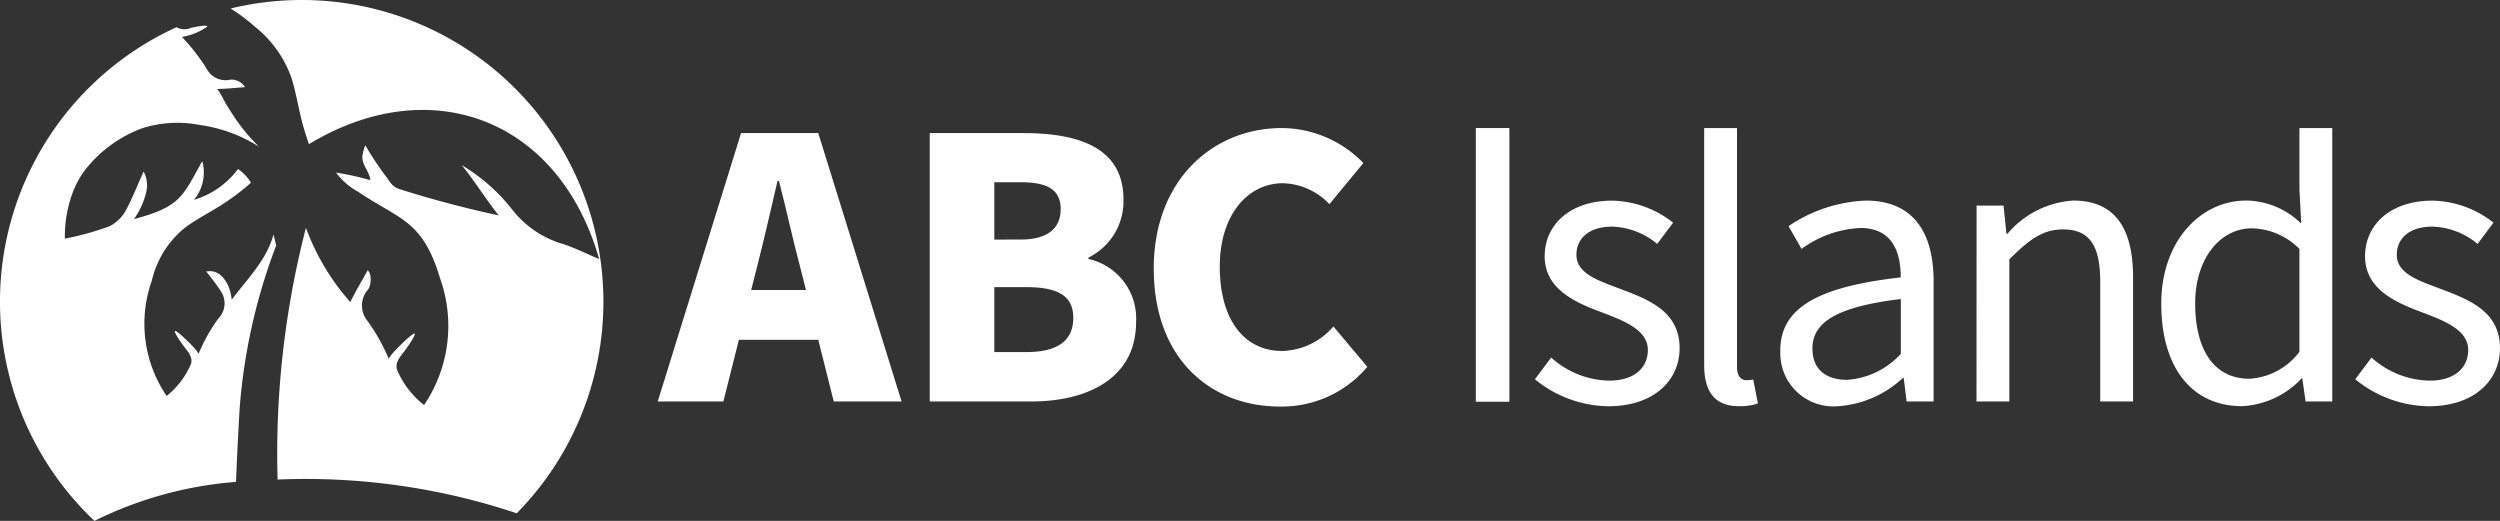
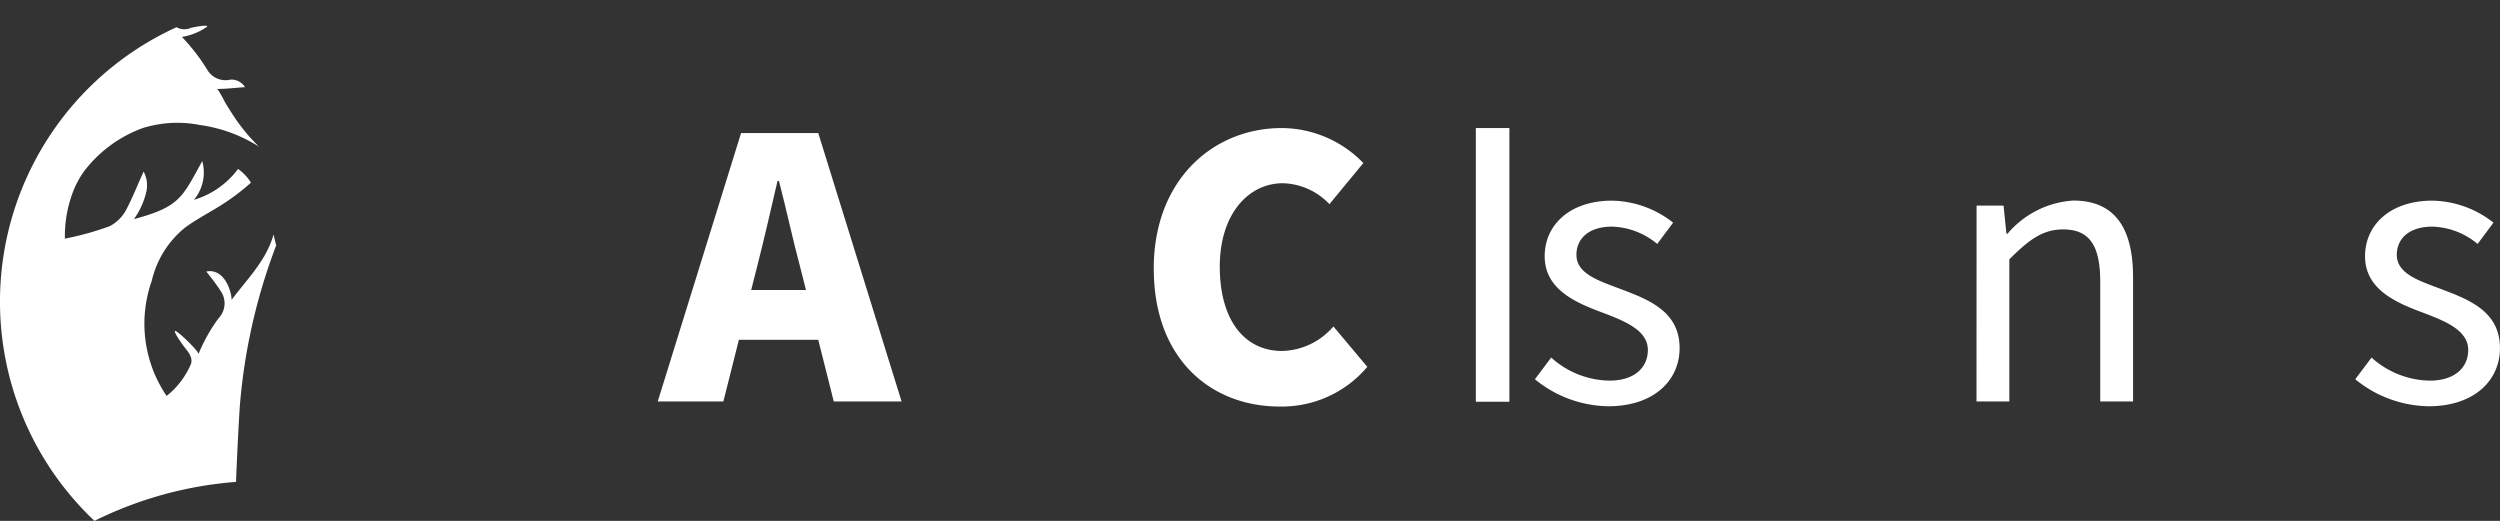
<svg xmlns="http://www.w3.org/2000/svg" id="Logotipo_ABC" data-name="Logotipo ABC" width="139.05" height="28.97" viewBox="0 0 139.05 28.97">
  <rect x="0" y="0" width="139.05" height="28.97" fill="#333333" stroke="none" />
  <defs>
    <clipPath id="clip-path">
      <rect id="Rectángulo_455" data-name="Rectángulo 455" width="139.05" height="28.97" fill="none" />
    </clipPath>
  </defs>
  <g id="Grupo_606" data-name="Grupo 606" clip-path="url(#clip-path)">
    <path id="Trazado_584" data-name="Trazado 584" d="M143.208,38.668h-4.414l-.863,3.431H134.28l4.635-14.928h4.294L147.843,42.1h-3.772Zm-.682-2.769-.321-1.264c-.4-1.485-.782-3.27-1.183-4.8h-.08c-.361,1.565-.763,3.311-1.144,4.8l-.321,1.264Z" transform="translate(-97.697 -19.769)" fill="#fff" />
-     <path id="Trazado_585" data-name="Trazado 585" d="M189.808,27.171h5.217c3.09,0,5.558.823,5.558,3.692a3.487,3.487,0,0,1-1.946,3.23v.08a3.386,3.386,0,0,1,2.648,3.511c0,3.05-2.588,4.414-5.839,4.414h-5.638Zm5.076,5.919c1.525,0,2.207-.662,2.207-1.685,0-1.064-.7-1.5-2.207-1.5H193.4v3.19Zm.3,6.26c1.725,0,2.608-.622,2.608-1.906,0-1.224-.863-1.705-2.608-1.705H193.4V39.35Z" transform="translate(-138.096 -19.768)" fill="#fff" />
    <path id="Trazado_586" data-name="Trazado 586" d="M235.542,33.965c0-4.976,3.331-7.825,7.123-7.825a6.359,6.359,0,0,1,4.535,1.946l-1.886,2.287a3.7,3.7,0,0,0-2.588-1.164c-1.926,0-3.511,1.725-3.511,4.635,0,2.969,1.364,4.695,3.471,4.695a3.88,3.88,0,0,0,2.849-1.364l1.886,2.247a6.213,6.213,0,0,1-4.876,2.207c-3.792,0-7-2.608-7-7.664" transform="translate(-171.371 -19.018)" fill="#fff" />
    <rect id="Rectángulo_454" data-name="Rectángulo 454" width="1.866" height="15.222" transform="translate(82.086 7.122)" fill="#fff" />
    <path id="Trazado_587" data-name="Trazado 587" d="M313.376,50.875l.9-1.2a4.943,4.943,0,0,0,3.23,1.284c1.445,0,2.147-.762,2.147-1.705,0-1.1-1.284-1.605-2.488-2.066-1.525-.562-3.251-1.3-3.251-3.15,0-1.726,1.385-3.09,3.752-3.09a5.646,5.646,0,0,1,3.391,1.224l-.883,1.184a4.1,4.1,0,0,0-2.508-.963c-1.364,0-1.986.722-1.986,1.565,0,1.043,1.184,1.424,2.408,1.886,1.585.6,3.33,1.244,3.33,3.31,0,1.766-1.4,3.23-3.972,3.23a6.571,6.571,0,0,1-4.073-1.5" transform="translate(-227.999 -29.788)" fill="#fff" />
-     <path id="Trazado_588" data-name="Trazado 588" d="M347.915,39.31V26.141h1.826V39.424c0,.532.241.741.521.741a1.681,1.681,0,0,0,.381-.038l.261,1.331a3.031,3.031,0,0,1-1.063.152c-1.364,0-1.926-.836-1.926-2.3" transform="translate(-253.129 -19.019)" fill="#fff" />
-     <path id="Trazado_589" data-name="Trazado 589" d="M363.454,49.29c0-2.368,2.066-3.551,6.7-4.073,0-1.4-.461-2.749-2.247-2.749a6,6,0,0,0-3.27,1.164l-.723-1.264a8.2,8.2,0,0,1,4.294-1.424c2.648,0,3.772,1.786,3.772,4.474v6.7h-1.5l-.16-1.3h-.06a5.837,5.837,0,0,1-3.612,1.565,2.954,2.954,0,0,1-3.19-3.09m6.7.181V46.42c-3.672.441-4.916,1.344-4.916,2.749,0,1.244.843,1.746,1.926,1.746a4.452,4.452,0,0,0,2.989-1.445" transform="translate(-264.434 -29.788)" fill="#fff" />
    <path id="Trazado_590" data-name="Trazado 590" d="M403.526,41.224h1.5l.161,1.565h.06a5.223,5.223,0,0,1,3.652-1.846c2.287,0,3.331,1.485,3.331,4.274v6.9h-1.826V45.457c0-2.047-.622-2.909-2.066-2.909-1.124,0-1.886.562-2.99,1.665v7.905h-1.826Z" transform="translate(-293.589 -29.788)" fill="#fff" />
-     <path id="Trazado_591" data-name="Trazado 591" d="M441.233,35.911c0-3.531,2.227-5.738,4.715-5.738a4.432,4.432,0,0,1,3.07,1.284l-.1-1.886V26.14h1.826V41.348h-1.485l-.181-1.284h-.04a4.86,4.86,0,0,1-3.311,1.545c-2.729,0-4.494-2.066-4.494-5.7m7.684,2.669V32.862a3.825,3.825,0,0,0-2.648-1.144c-1.766,0-3.15,1.685-3.15,4.173,0,2.628,1.083,4.193,3.01,4.193a3.744,3.744,0,0,0,2.789-1.5" transform="translate(-321.023 -19.018)" fill="#fff" />
    <path id="Trazado_592" data-name="Trazado 592" d="M480.855,50.875l.9-1.2a4.942,4.942,0,0,0,3.23,1.284c1.445,0,2.147-.762,2.147-1.705,0-1.1-1.284-1.605-2.488-2.066-1.525-.562-3.25-1.3-3.25-3.15,0-1.726,1.385-3.09,3.752-3.09a5.646,5.646,0,0,1,3.391,1.224l-.883,1.184a4.1,4.1,0,0,0-2.508-.963c-1.364,0-1.986.722-1.986,1.565,0,1.043,1.184,1.424,2.408,1.886,1.585.6,3.33,1.244,3.33,3.31,0,1.766-1.4,3.23-3.972,3.23a6.571,6.571,0,0,1-4.073-1.5" transform="translate(-349.85 -29.788)" fill="#fff" />
    <path id="Trazado_593" data-name="Trazado 593" d="M13.325,26.589a32.276,32.276,0,0,1,2.036-9.118c-.05-.2-.092-.4-.146-.607-.41,1.452-1.438,2.436-2.33,3.629-.04-.683-.512-1.761-1.414-1.57a12.23,12.23,0,0,1,.8,1.076,1.2,1.2,0,0,1-.123,1.531,9.366,9.366,0,0,0-1.112,1.989c.06-.134-1.136-1.28-1.282-1.293-.172-.015.494.889.518.918.217.266.5.618.323.979A4.5,4.5,0,0,1,9.267,25.84a7.144,7.144,0,0,1-.826-6.4,5.357,5.357,0,0,1,1.851-2.961c.788-.58,1.683-.995,2.479-1.562a12.061,12.061,0,0,0,1.188-.939,2.616,2.616,0,0,0-.719-.762,4.725,4.725,0,0,1-2.453,1.718,2.38,2.38,0,0,0,.463-2.155c-1.109,2-1.223,2.539-3.8,3.227a4.281,4.281,0,0,0,.678-1.476,1.653,1.653,0,0,0-.137-1.168c-.343.739-.575,1.359-.949,2.081A2.2,2.2,0,0,1,6.1,16.4a16.146,16.146,0,0,1-2.491.692A6.935,6.935,0,0,1,4.1,14.387a5.154,5.154,0,0,1,.593-1.064,7.183,7.183,0,0,1,3.243-2.379,6.457,6.457,0,0,1,3.167-.175,8.245,8.245,0,0,1,3.3,1.206,10.2,10.2,0,0,1-1.288-1.525c-.193-.285-.377-.576-.557-.869-.059-.1-.413-.815-.5-.815.527,0,1.056-.066,1.569-.1a.89.89,0,0,0-.809-.419,1.177,1.177,0,0,1-1.311-.583,11.07,11.07,0,0,0-1.388-1.792A3.385,3.385,0,0,0,11.525,5.3c.056-.143-.87.058-.9.067a.889.889,0,0,1-.806-.035A16.774,16.774,0,0,0,5.254,32.79a21.364,21.364,0,0,1,7.873-2.168c.054-1.346.117-2.691.2-4.032" transform="translate(0 -3.819)" fill="#fff" />
-     <path id="Trazado_594" data-name="Trazado 594" d="M51.019,0a16.83,16.83,0,0,0-3.932.473A10.34,10.34,0,0,1,48.455,1.5,6.334,6.334,0,0,1,50.473,4.34c.288.925.411,1.874.687,2.8.083.279.178.579.282.88,6.7-4.065,13.889-1.481,16.144,6.391-.67-.285-1.275-.589-1.978-.829a5.542,5.542,0,0,1-2.835-1.893,10.152,10.152,0,0,0-2.827-2.5c.63.766,1.43,2.022,2.053,2.792-1.864-.4-3.758-.9-5.555-1.474-.4-.128-.539-.474-.751-.738a16.955,16.955,0,0,1-1.1-1.661c-.043-.068-.182.513-.182.6,0,.514.37.773.452,1.316A15,15,0,0,0,52.948,9.6a3.875,3.875,0,0,0,1.244,1.075c2.312,1.561,3.569,1.547,4.544,4.807a7.862,7.862,0,0,1-.891,7.048,4.949,4.949,0,0,1-1.469-1.885c-.2-.4.114-.785.353-1.079.026-.032.756-1.029.567-1.012-.161.015-1.473,1.279-1.407,1.426A10.312,10.312,0,0,0,54.66,17.8a1.347,1.347,0,0,1,.072-1.7c.174-.227.218-.873-.022-1.067-.316.579-.675,1.165-.967,1.769a12.934,12.934,0,0,1-2.467-4.129,50.109,50.109,0,0,0-1.577,14A37.007,37.007,0,0,1,63,28.549,16.779,16.779,0,0,0,51.019,0" transform="translate(-34.259 0)" fill="#fff" />
  </g>
</svg>